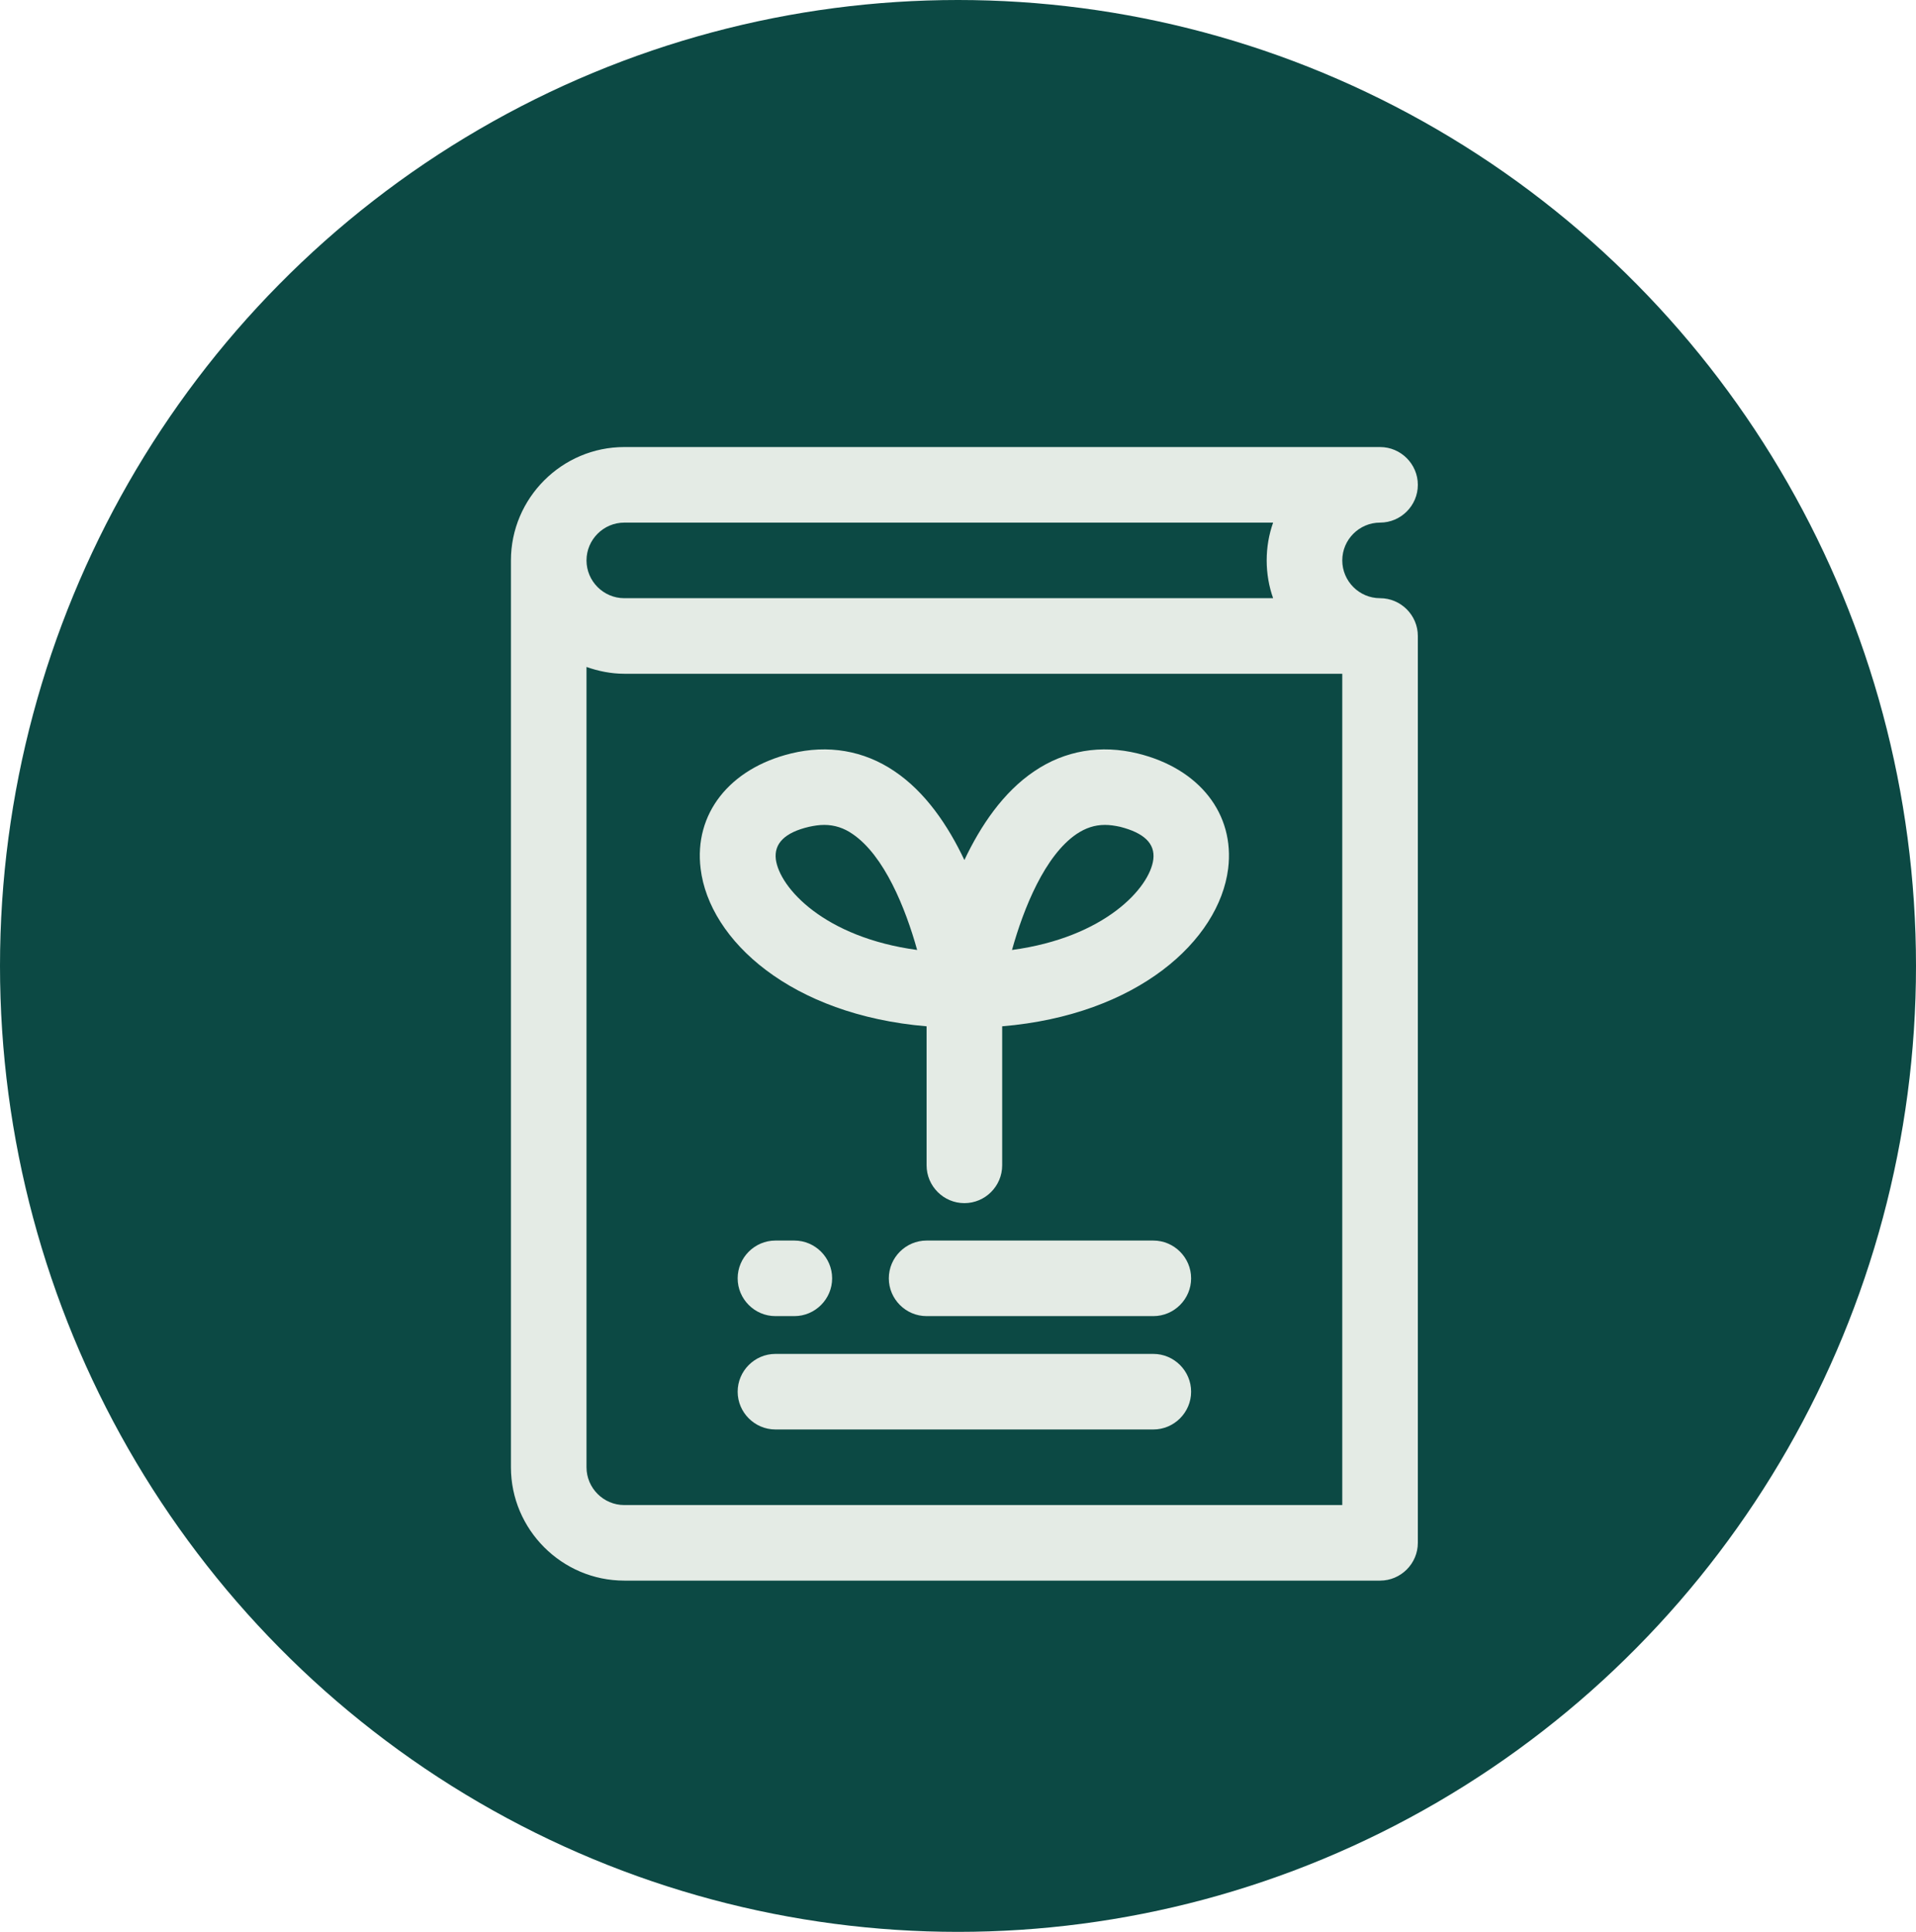
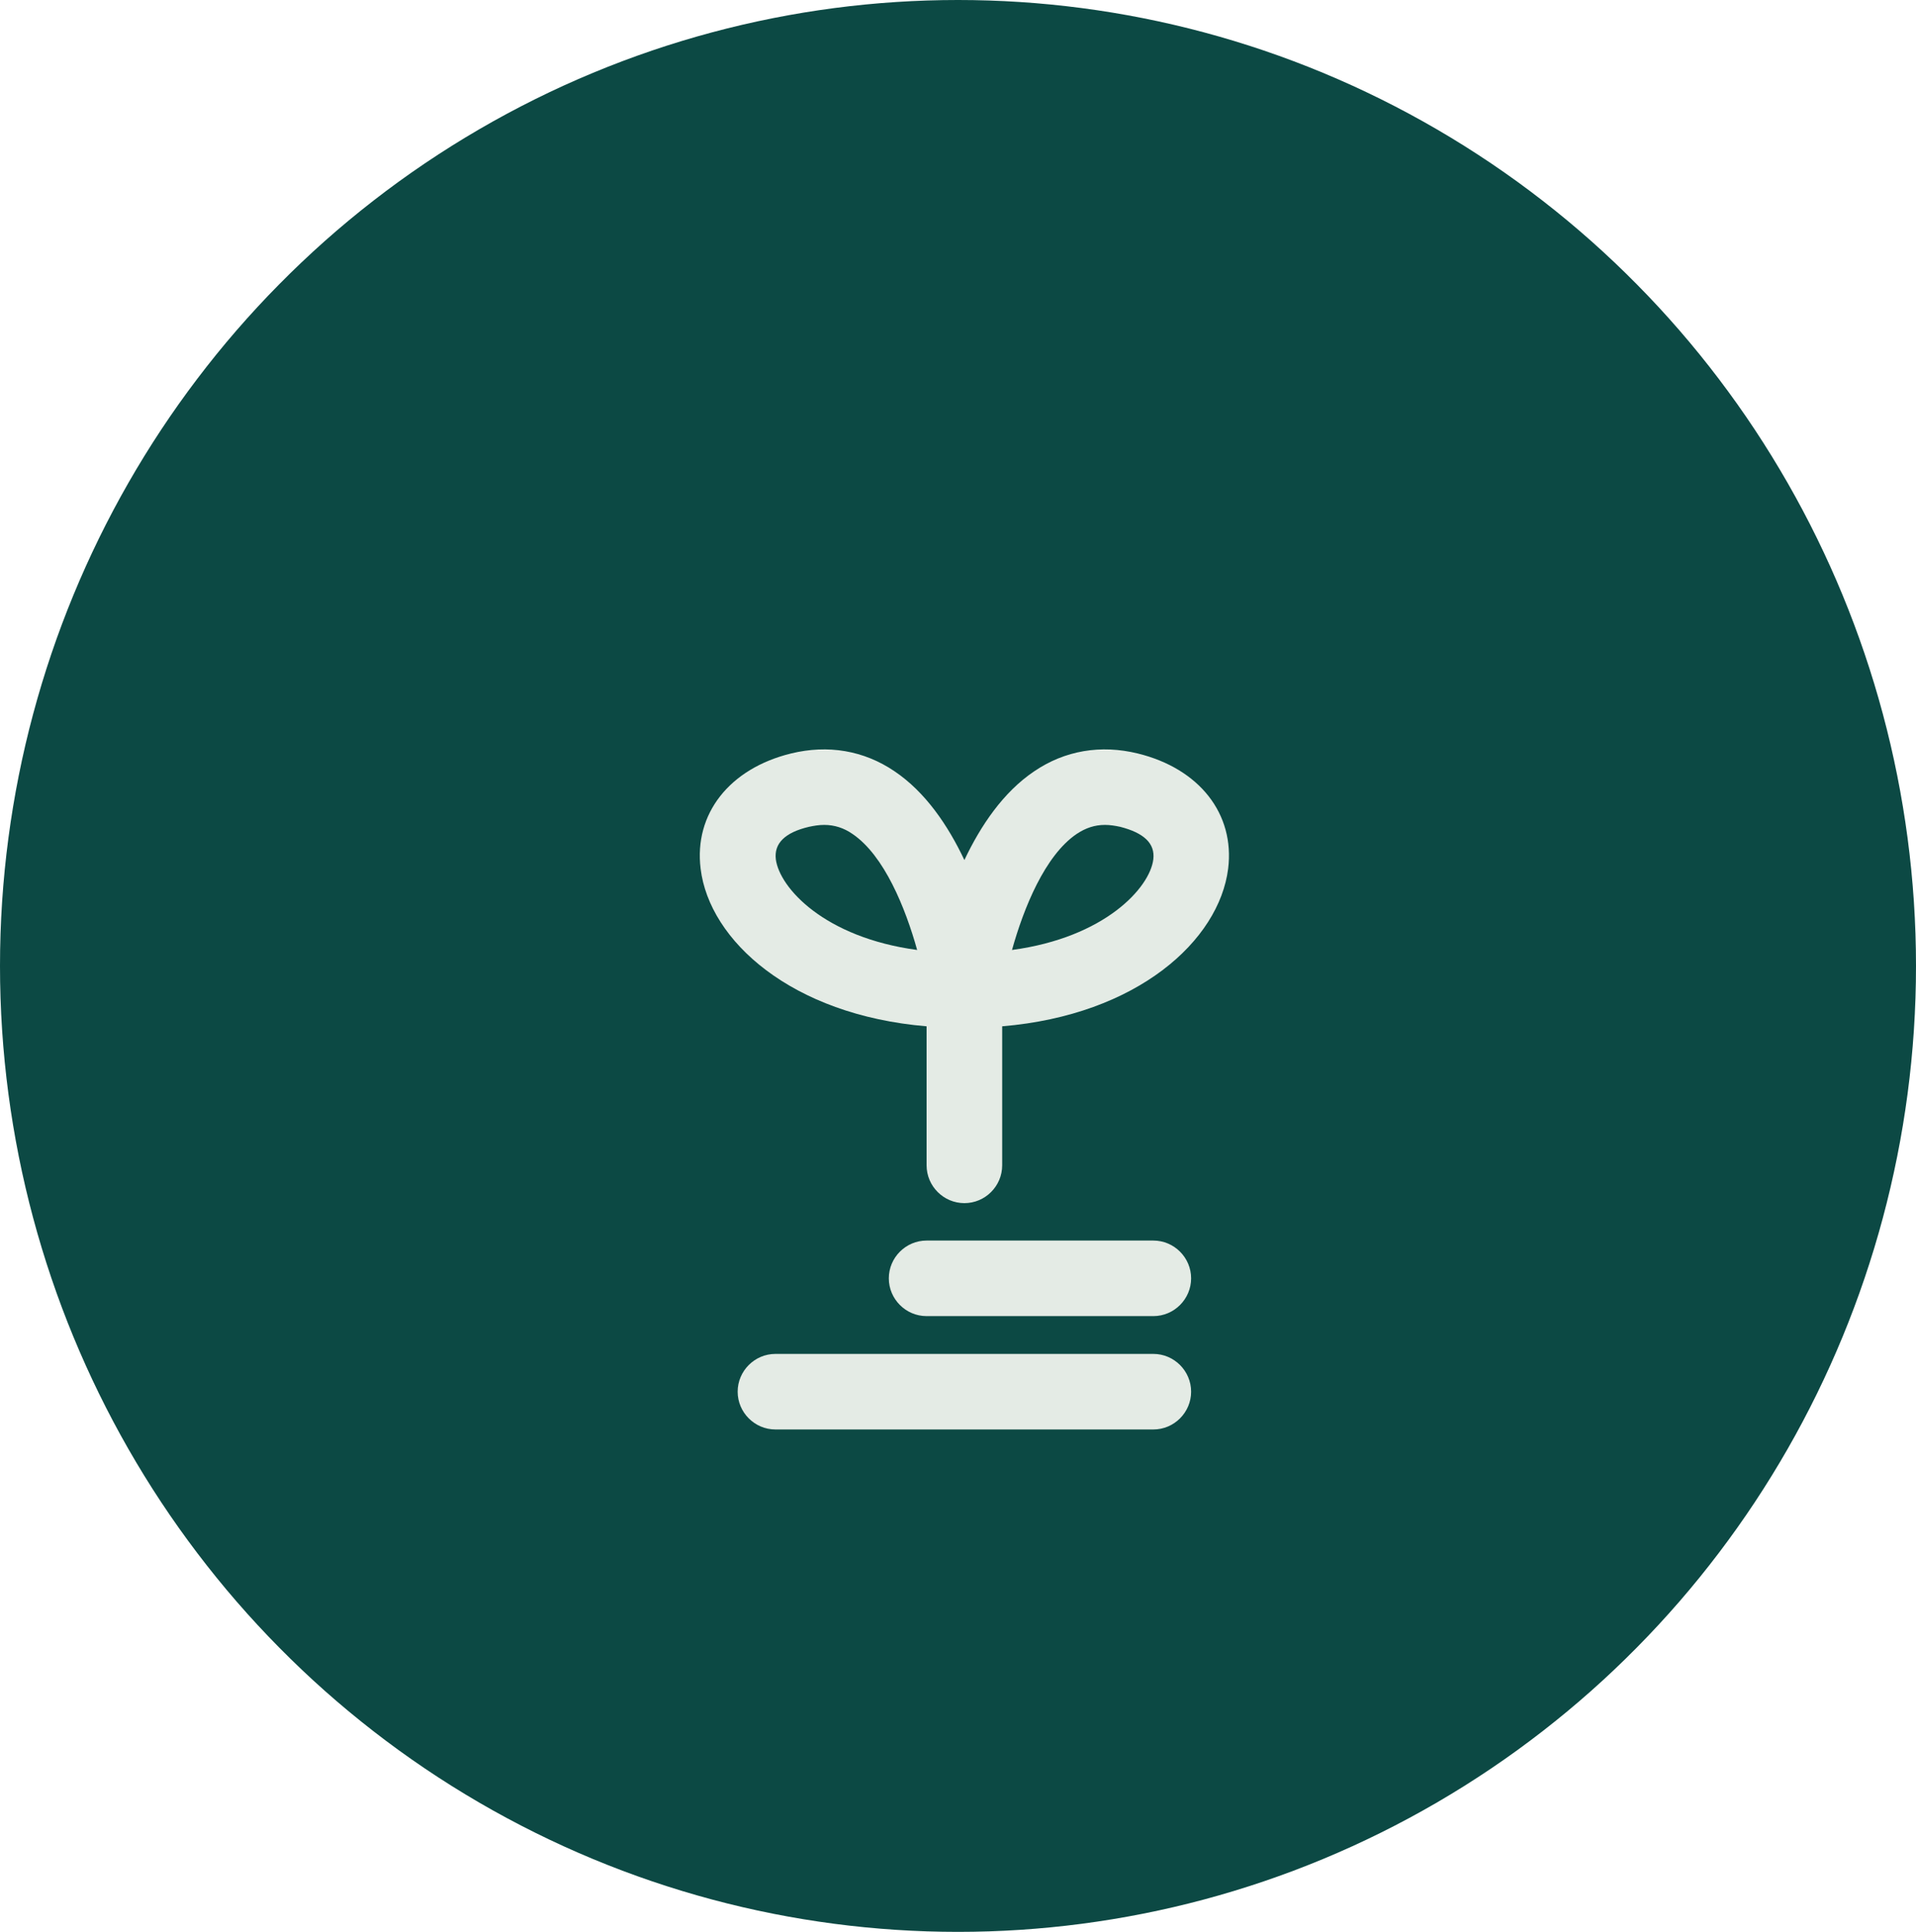
<svg xmlns="http://www.w3.org/2000/svg" width="120" height="121" viewBox="0 0 120 121" fill="none">
  <ellipse cx="60" cy="60.5" rx="60" ry="60.5" fill="#0C4944" />
-   <path d="M86.433 37.467C85.132 37.467 84.067 36.402 84.067 35.1C84.067 33.798 85.132 32.733 86.433 32.733C87.735 32.733 88.8 31.668 88.8 30.367C88.8 29.065 87.735 28 86.433 28H39.1C35.195 28 32 31.195 32 35.1V91.9C32 95.805 35.195 99 39.1 99H86.433C87.735 99 88.8 97.935 88.8 96.633V39.833C88.8 38.532 87.735 37.467 86.433 37.467ZM39.1 32.733H79.736C79.475 33.467 79.333 34.272 79.333 35.1C79.333 35.928 79.475 36.733 79.736 37.467H39.1C37.798 37.467 36.733 36.402 36.733 35.1C36.733 33.798 37.798 32.733 39.1 32.733ZM39.1 94.267C37.798 94.267 36.733 93.202 36.733 91.9V41.774C37.467 42.034 38.272 42.2 39.1 42.2H84.067V94.267H39.1Z" fill="#E4EBE5" />
  <path d="M71.263 47.194C68.944 46.626 66.695 47.004 64.778 48.306C62.838 49.608 61.418 51.714 60.4 53.868C59.382 51.714 57.962 49.608 56.022 48.306C54.105 47.004 51.856 46.626 49.537 47.194C45.679 48.14 43.455 50.98 43.881 54.412C44.425 58.909 49.561 63.571 58.033 64.281V72.99C58.033 74.292 59.098 75.357 60.4 75.357C61.702 75.357 62.767 74.292 62.767 72.99V64.281C71.239 63.571 76.351 58.909 76.919 54.412C77.345 50.98 75.121 48.14 71.263 47.194ZM48.59 53.82C48.472 52.826 49.158 52.14 50.673 51.785C51.004 51.714 51.312 51.667 51.62 51.667C52.259 51.667 52.85 51.856 53.395 52.235C55.383 53.584 56.708 56.873 57.442 59.5C51.643 58.719 48.827 55.619 48.59 53.82ZM63.382 59.5C64.116 56.873 65.441 53.584 67.429 52.235C67.997 51.856 68.565 51.667 69.204 51.667C69.512 51.667 69.819 51.714 70.151 51.785C71.642 52.164 72.352 52.826 72.233 53.82C72.02 55.595 69.204 58.719 63.382 59.5Z" fill="#E4EBE5" />
-   <path d="M72.233 77.7H58.033C56.732 77.7 55.667 78.765 55.667 80.067C55.667 81.368 56.732 82.433 58.033 82.433H72.233C73.535 82.433 74.6 81.368 74.6 80.067C74.6 78.765 73.535 77.7 72.233 77.7Z" fill="#E4EBE5" />
-   <path d="M48.567 82.433H49.75C51.052 82.433 52.117 81.368 52.117 80.067C52.117 78.765 51.052 77.7 49.75 77.7H48.567C47.265 77.7 46.2 78.765 46.2 80.067C46.2 81.368 47.265 82.433 48.567 82.433Z" fill="#E4EBE5" />
+   <path d="M72.233 77.7H58.033C56.732 77.7 55.667 78.765 55.667 80.067C55.667 81.368 56.732 82.433 58.033 82.433H72.233C73.535 82.433 74.6 81.368 74.6 80.067C74.6 78.765 73.535 77.7 72.233 77.7" fill="#E4EBE5" />
  <path d="M72.233 84.8H48.567C47.265 84.8 46.2 85.865 46.2 87.167C46.2 88.468 47.265 89.533 48.567 89.533H72.233C73.535 89.533 74.6 88.468 74.6 87.167C74.6 85.865 73.535 84.8 72.233 84.8Z" fill="#E4EBE5" />
</svg>